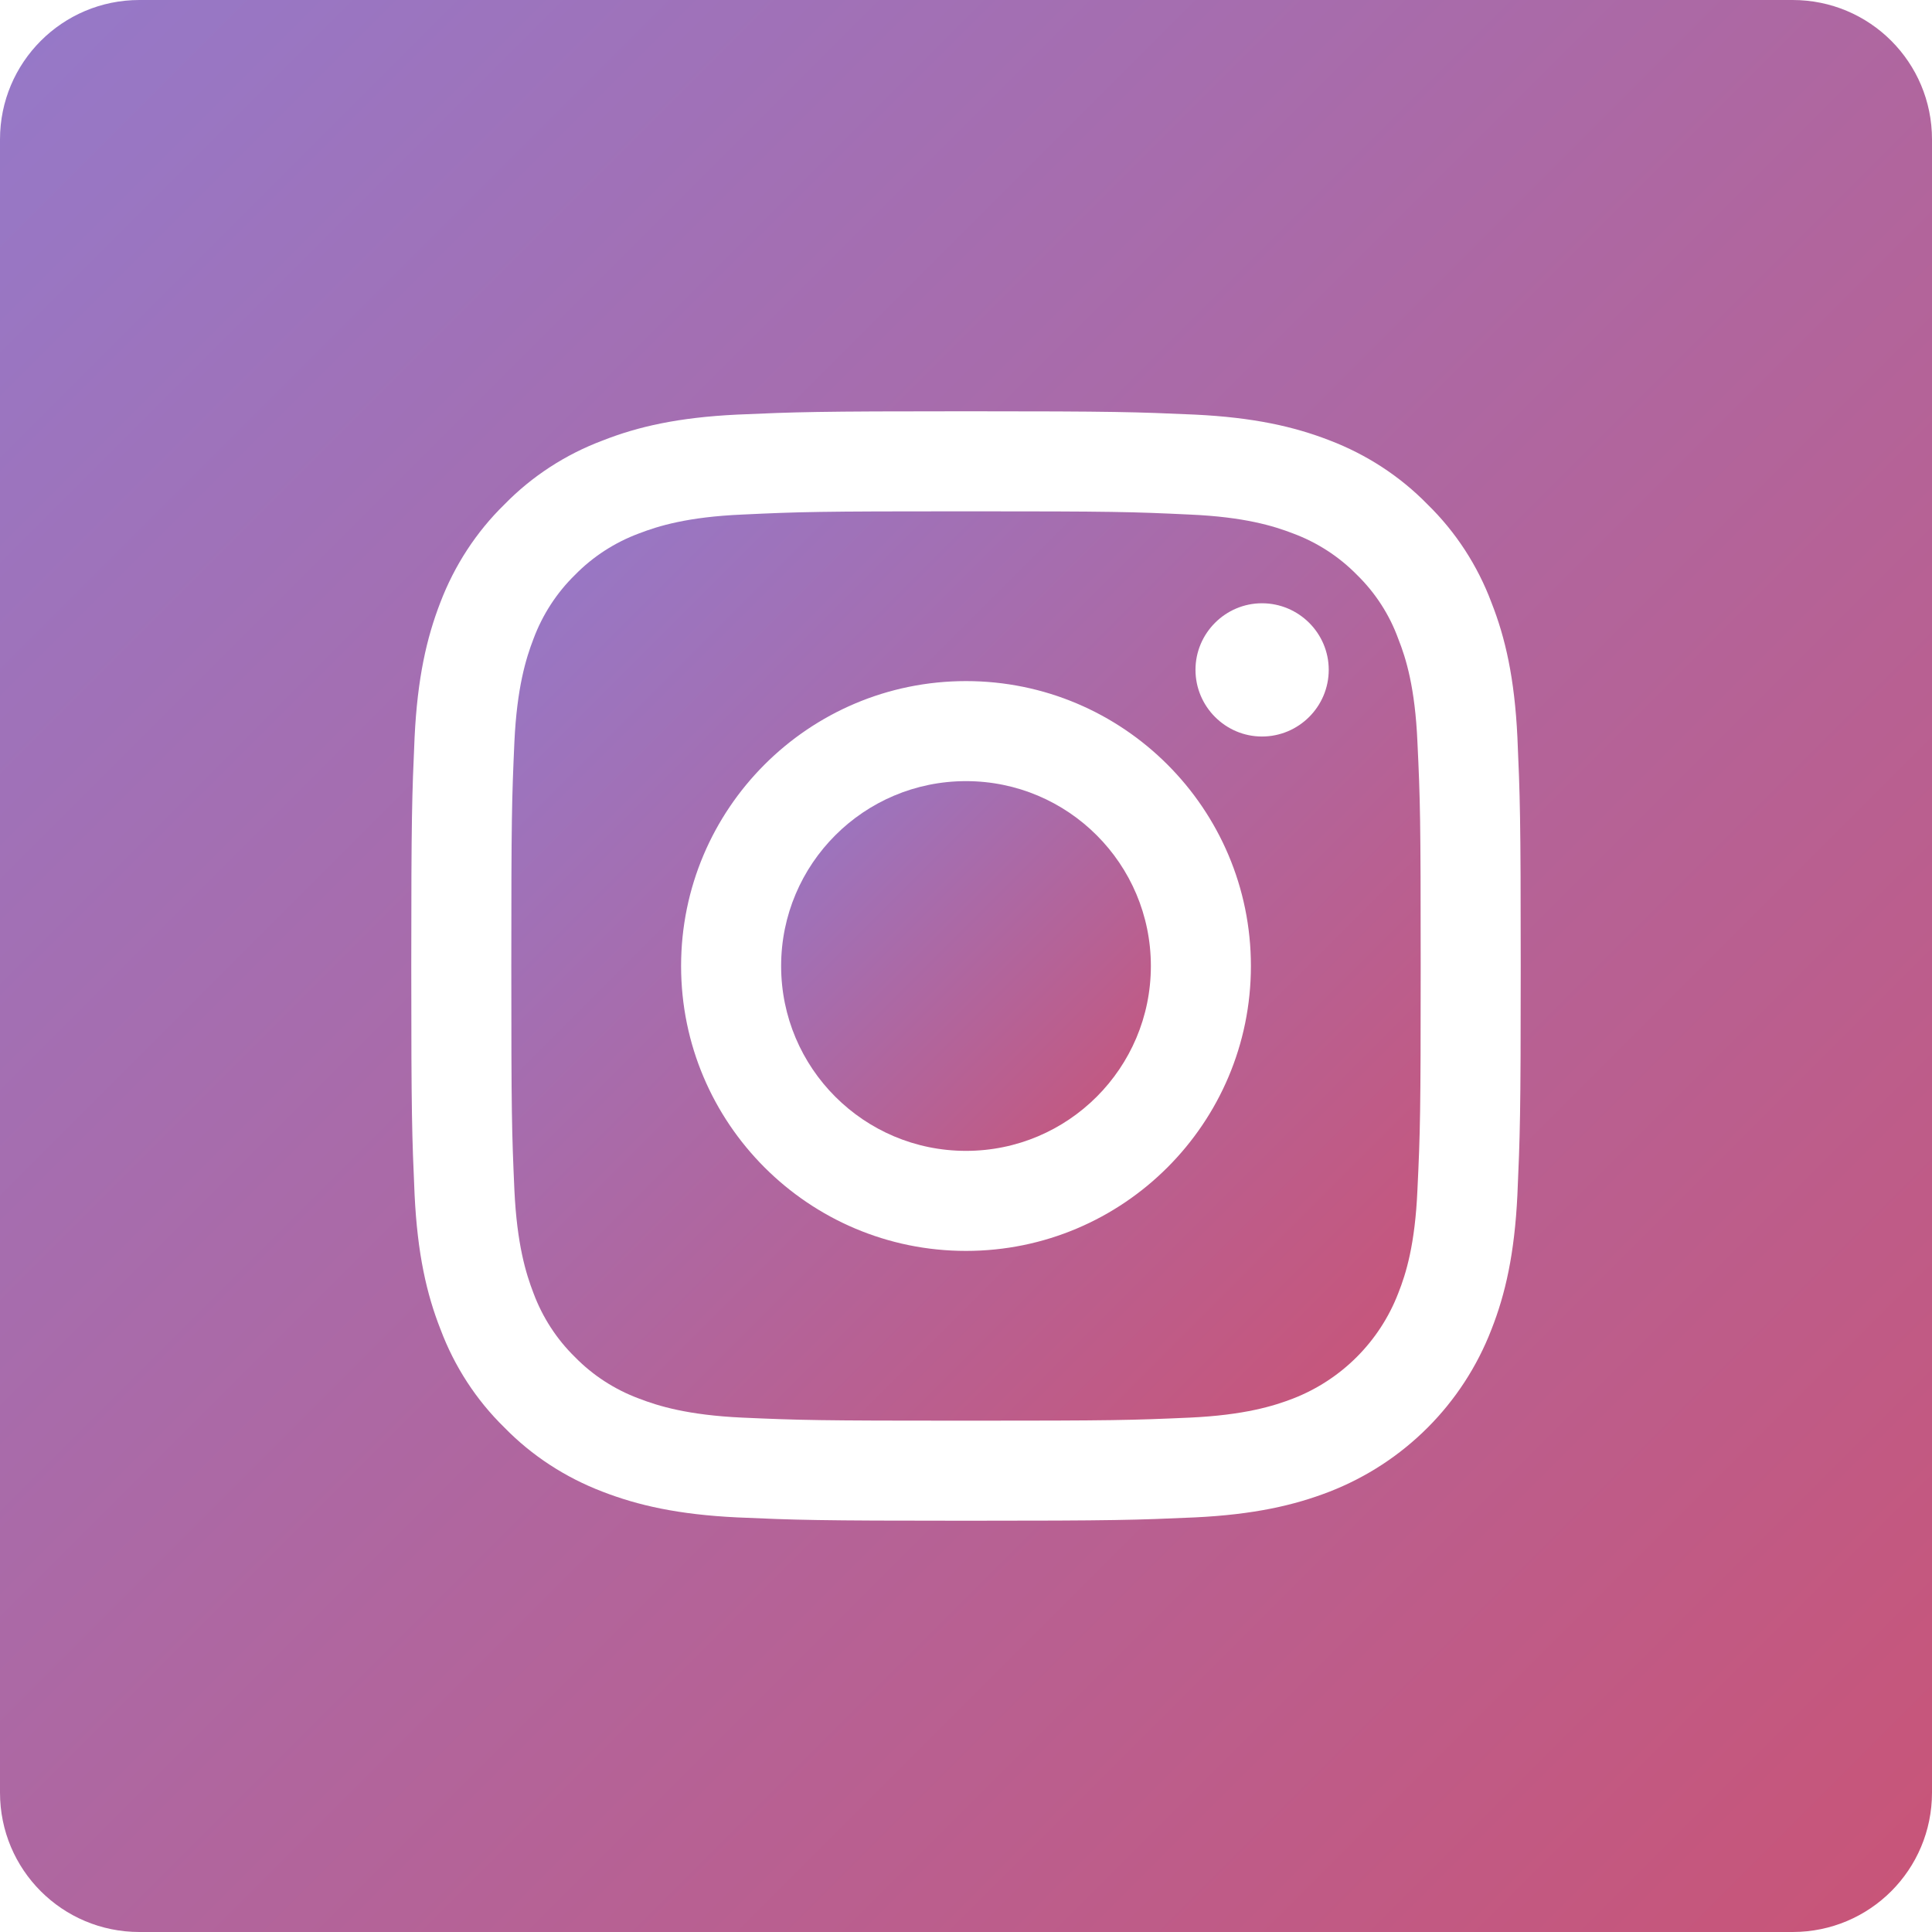
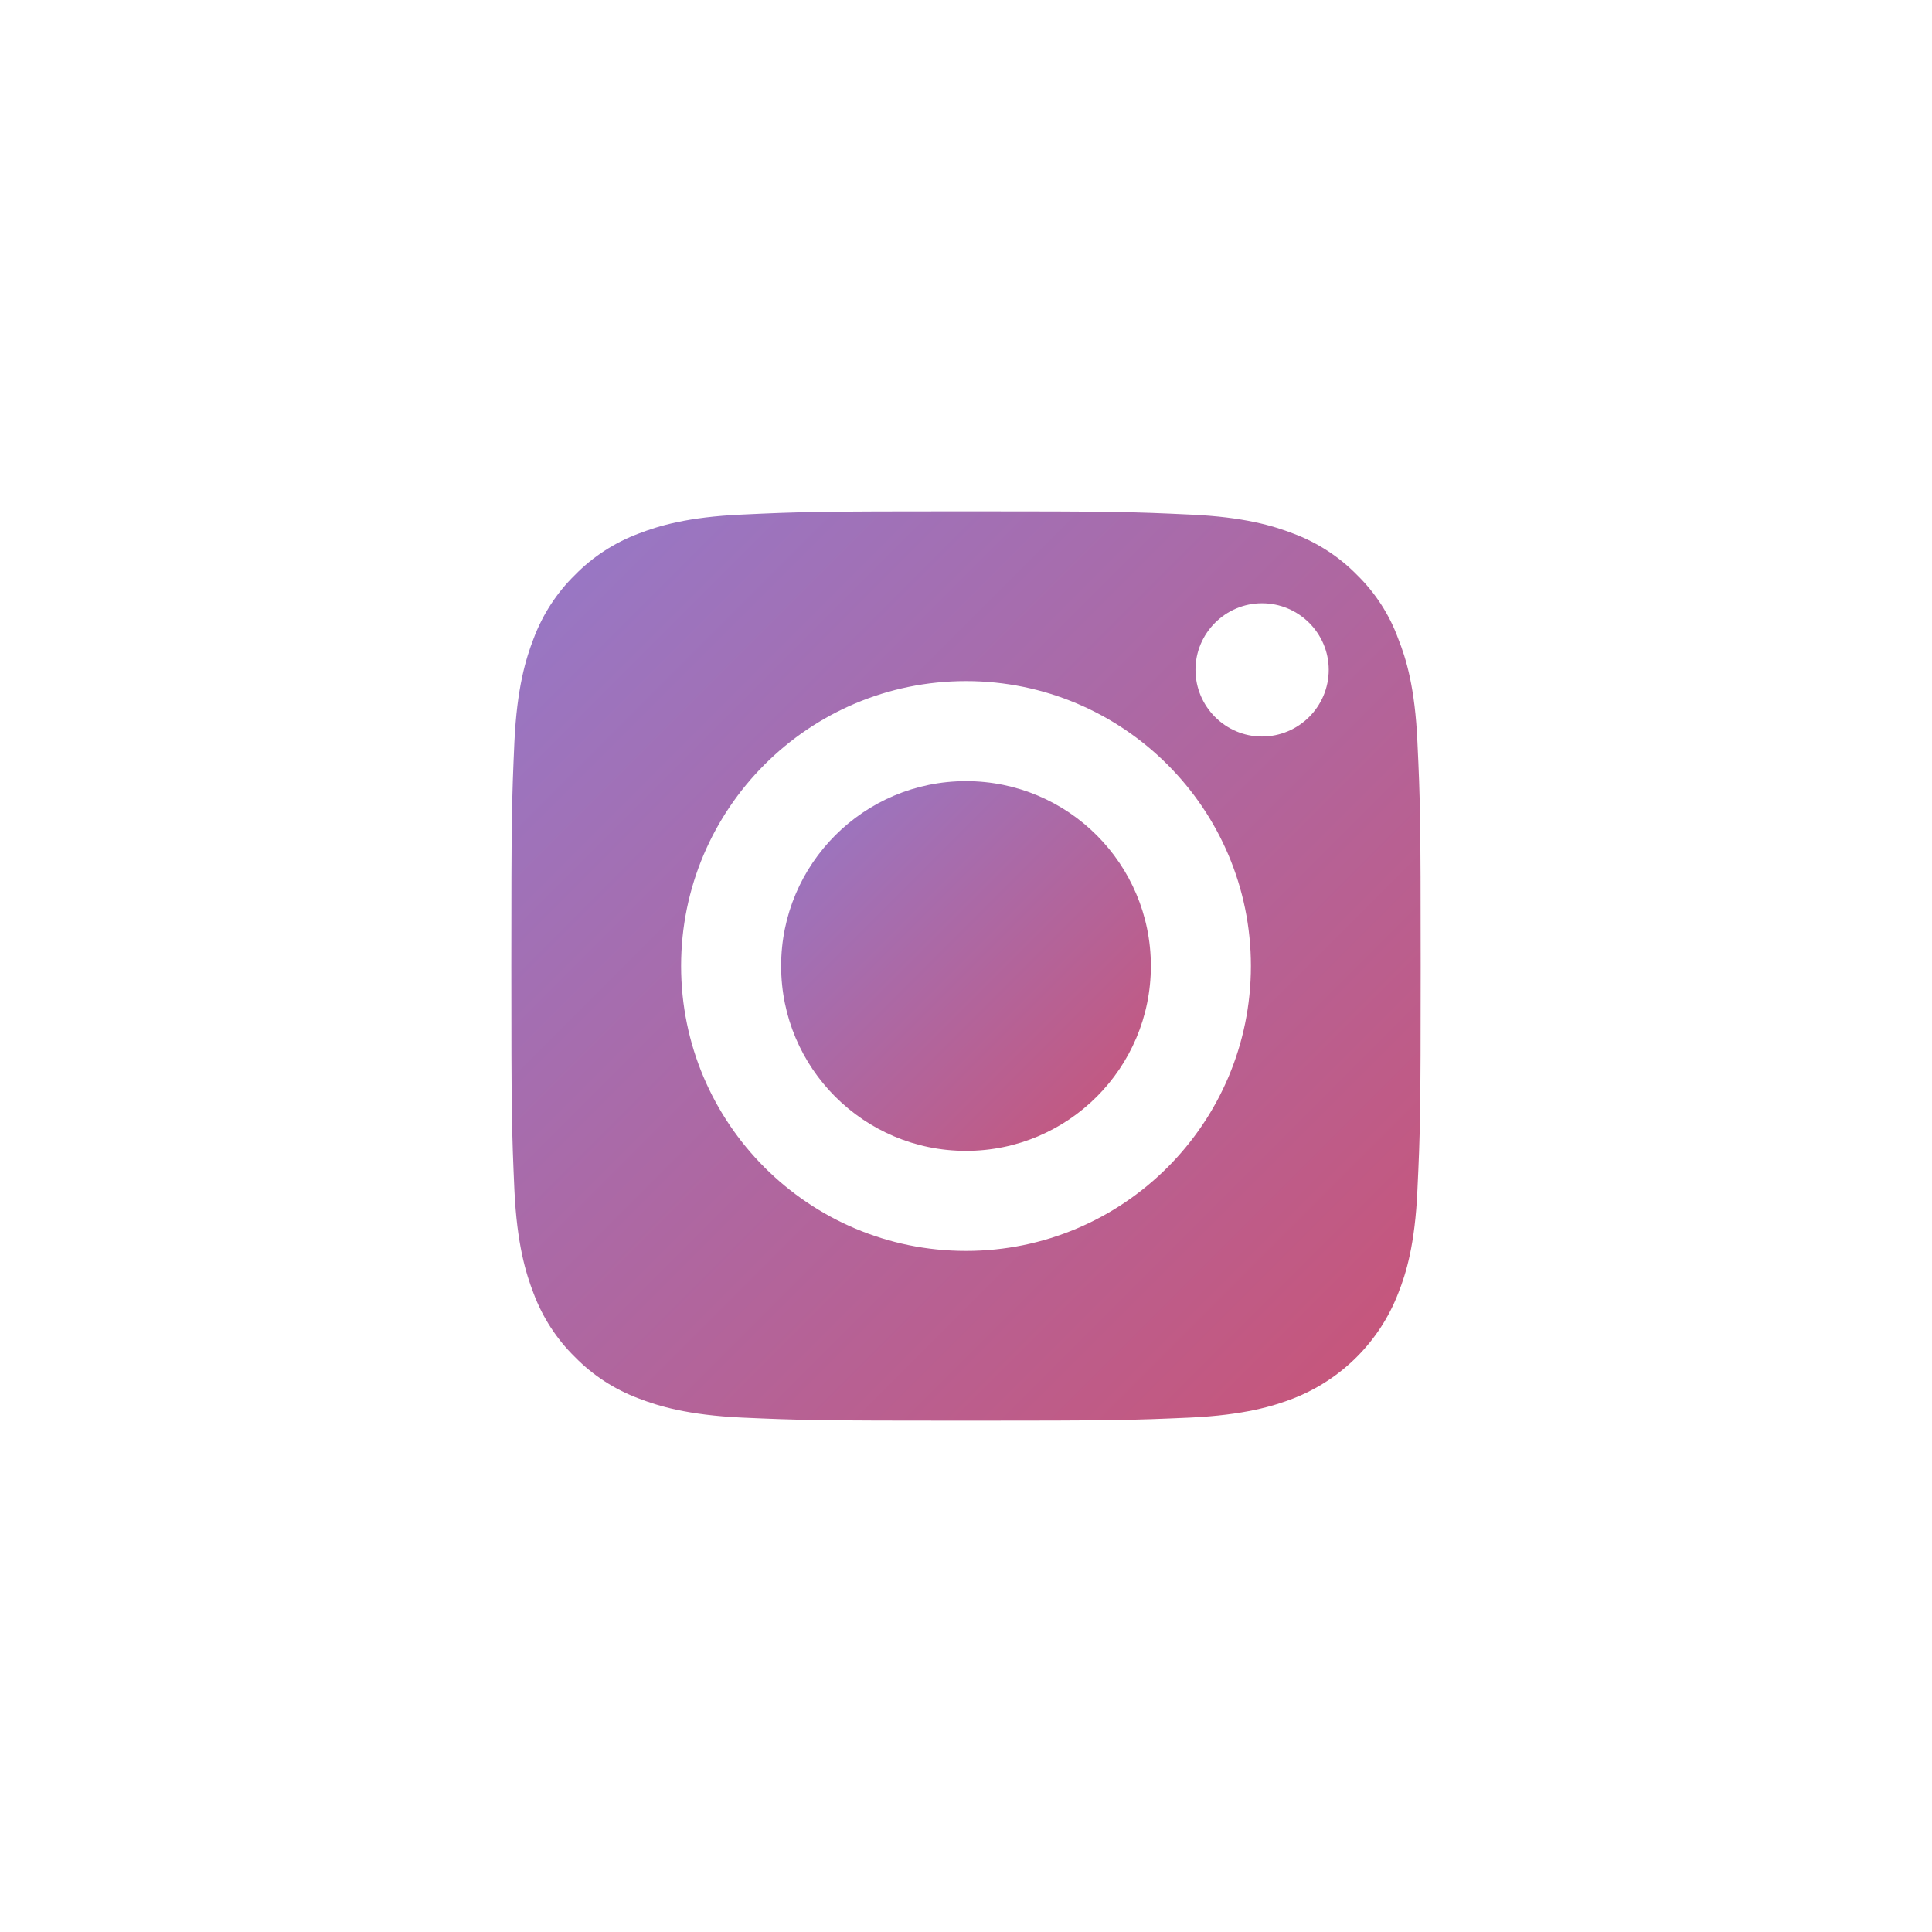
<svg xmlns="http://www.w3.org/2000/svg" width="32px" height="32px" viewBox="0 0 32 32" version="1.1">
  <defs>
    <linearGradient id="linear0" gradientUnits="userSpaceOnUse" x1="0" y1="0" x2="1" y2="1" gradientTransform="matrix(15.062,0,0,15.062,8.469,8.469)">
      <stop offset="0" style="stop-color:rgb(58.431%,47.451%,78.824%);stop-opacity:1;" />
      <stop offset="1" style="stop-color:rgb(78.824%,32.941%,46.667%);stop-opacity:1;" />
    </linearGradient>
    <linearGradient id="linear1" gradientUnits="userSpaceOnUse" x1="0" y1="0" x2="1" y2="1" gradientTransform="matrix(6.125,0,0,6.125,12.938,12.938)">
      <stop offset="0" style="stop-color:rgb(58.431%,47.451%,78.824%);stop-opacity:1;" />
      <stop offset="1" style="stop-color:rgb(78.824%,32.941%,46.667%);stop-opacity:1;" />
    </linearGradient>
    <linearGradient id="linear2" gradientUnits="userSpaceOnUse" x1="0" y1="0" x2="1" y2="1" gradientTransform="matrix(32,0,0,32,0,0)">
      <stop offset="0" style="stop-color:rgb(58.431%,47.451%,78.824%);stop-opacity:1;" />
      <stop offset="1" style="stop-color:rgb(78.824%,32.941%,46.667%);stop-opacity:1;" />
    </linearGradient>
  </defs>
  <g id="surface1">
    <path style=" stroke:none;fill-rule:nonzero;fill:url(#linear0);" d="M 23.16 10.582 C 23.016 10.184 22.781 9.82 22.477 9.523 C 22.18 9.219 21.816 8.984 21.418 8.836 C 21.094 8.711 20.609 8.562 19.711 8.523 C 18.742 8.477 18.453 8.469 16 8.469 C 13.547 8.469 13.258 8.477 12.289 8.523 C 11.391 8.562 10.906 8.711 10.582 8.836 C 10.184 8.984 9.82 9.219 9.523 9.523 C 9.219 9.82 8.984 10.184 8.836 10.582 C 8.711 10.906 8.562 11.391 8.52 12.289 C 8.477 13.258 8.469 13.547 8.469 16 C 8.469 18.453 8.477 18.742 8.52 19.711 C 8.562 20.609 8.711 21.094 8.836 21.418 C 8.984 21.816 9.219 22.18 9.523 22.477 C 9.82 22.781 10.184 23.016 10.582 23.164 C 10.906 23.289 11.391 23.438 12.289 23.48 C 13.258 23.523 13.547 23.531 16 23.531 C 18.453 23.531 18.742 23.523 19.711 23.48 C 20.609 23.438 21.094 23.289 21.418 23.164 C 22.219 22.852 22.852 22.219 23.16 21.418 C 23.289 21.094 23.438 20.609 23.477 19.711 C 23.523 18.742 23.531 18.453 23.531 16 C 23.531 13.547 23.523 13.258 23.477 12.289 C 23.438 11.391 23.289 10.906 23.16 10.582 Z M 16 20.719 C 13.395 20.719 11.281 18.605 11.281 16 C 11.281 13.395 13.395 11.281 16 11.281 C 18.605 11.281 20.719 13.395 20.719 16 C 20.719 18.605 18.605 20.719 16 20.719 Z M 20.902 12.199 C 20.297 12.199 19.801 11.703 19.801 11.094 C 19.801 10.488 20.297 9.992 20.902 9.992 C 21.512 9.992 22.008 10.488 22.008 11.094 C 22.008 11.703 21.512 12.199 20.902 12.199 Z M 20.902 12.199 " />
    <path style=" stroke:none;fill-rule:nonzero;fill:url(#linear1);" d="M 19.062 16 C 19.062 17.691 17.691 19.062 16 19.062 C 14.309 19.062 12.938 17.691 12.938 16 C 12.938 14.309 14.309 12.938 16 12.938 C 17.691 12.938 19.062 14.309 19.062 16 Z M 19.062 16 " />
-     <path style=" stroke:none;fill-rule:nonzero;fill:url(#linear2);" d="M 29.691 0 L 2.309 0 C 1.031 0 0 1.035 0 2.309 L 0 29.691 C 0 30.969 1.031 32 2.309 32 L 29.691 32 C 30.969 32 32 30.969 32 29.691 L 32 2.309 C 32 1.031 30.969 0 29.691 0 Z M 25.133 19.789 C 25.086 20.766 24.934 21.434 24.703 22.02 C 24.227 23.254 23.254 24.227 22.02 24.707 C 21.434 24.934 20.766 25.086 19.789 25.133 C 18.809 25.176 18.496 25.188 16 25.188 C 13.504 25.188 13.191 25.176 12.211 25.133 C 11.234 25.086 10.566 24.934 9.98 24.707 C 9.367 24.473 8.812 24.113 8.355 23.645 C 7.887 23.188 7.527 22.633 7.297 22.02 C 7.066 21.434 6.914 20.766 6.867 19.789 C 6.824 18.809 6.812 18.496 6.812 16 C 6.812 13.504 6.824 13.191 6.867 12.211 C 6.914 11.234 7.066 10.566 7.293 9.98 C 7.527 9.367 7.887 8.812 8.355 8.355 C 8.812 7.887 9.367 7.527 9.98 7.297 C 10.566 7.066 11.234 6.914 12.211 6.867 C 13.191 6.824 13.504 6.812 16 6.812 C 18.496 6.812 18.809 6.824 19.789 6.867 C 20.766 6.914 21.434 7.066 22.02 7.293 C 22.633 7.527 23.188 7.887 23.645 8.355 C 24.113 8.812 24.473 9.367 24.703 9.98 C 24.934 10.566 25.086 11.234 25.133 12.211 C 25.176 13.191 25.188 13.504 25.188 16 C 25.188 18.496 25.176 18.809 25.133 19.789 Z M 25.133 19.789 " />
  </g>
</svg>